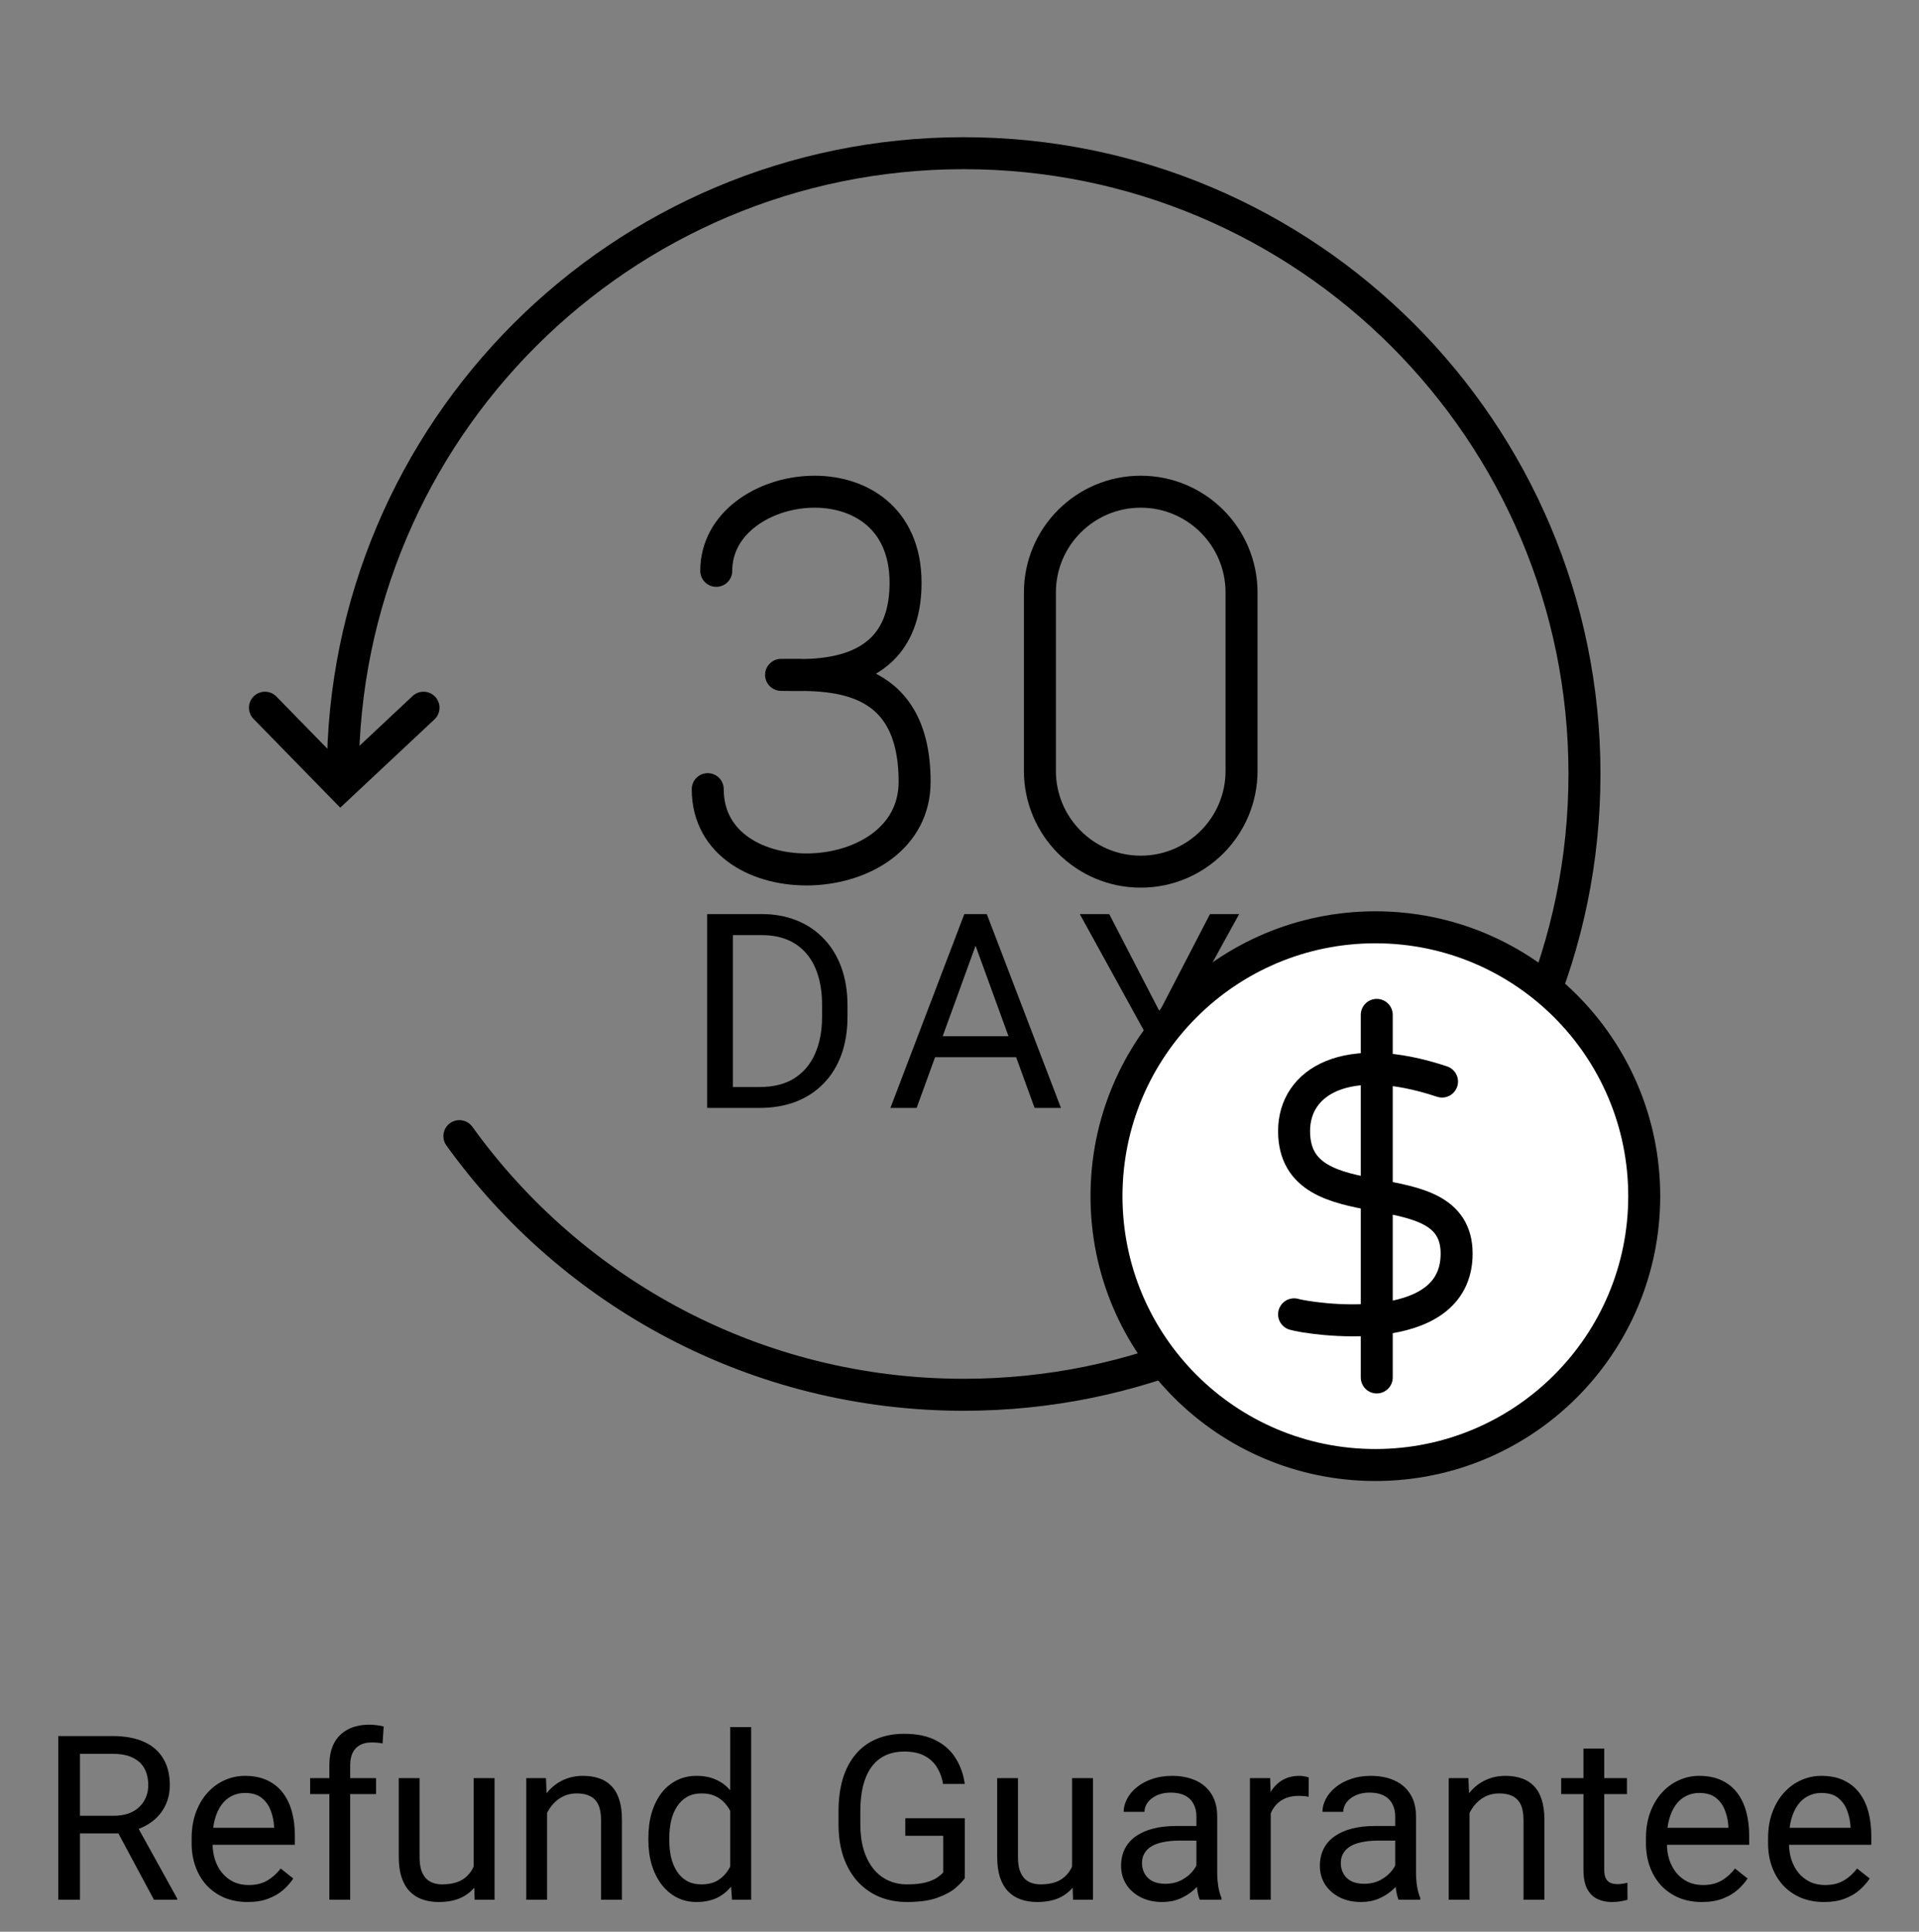
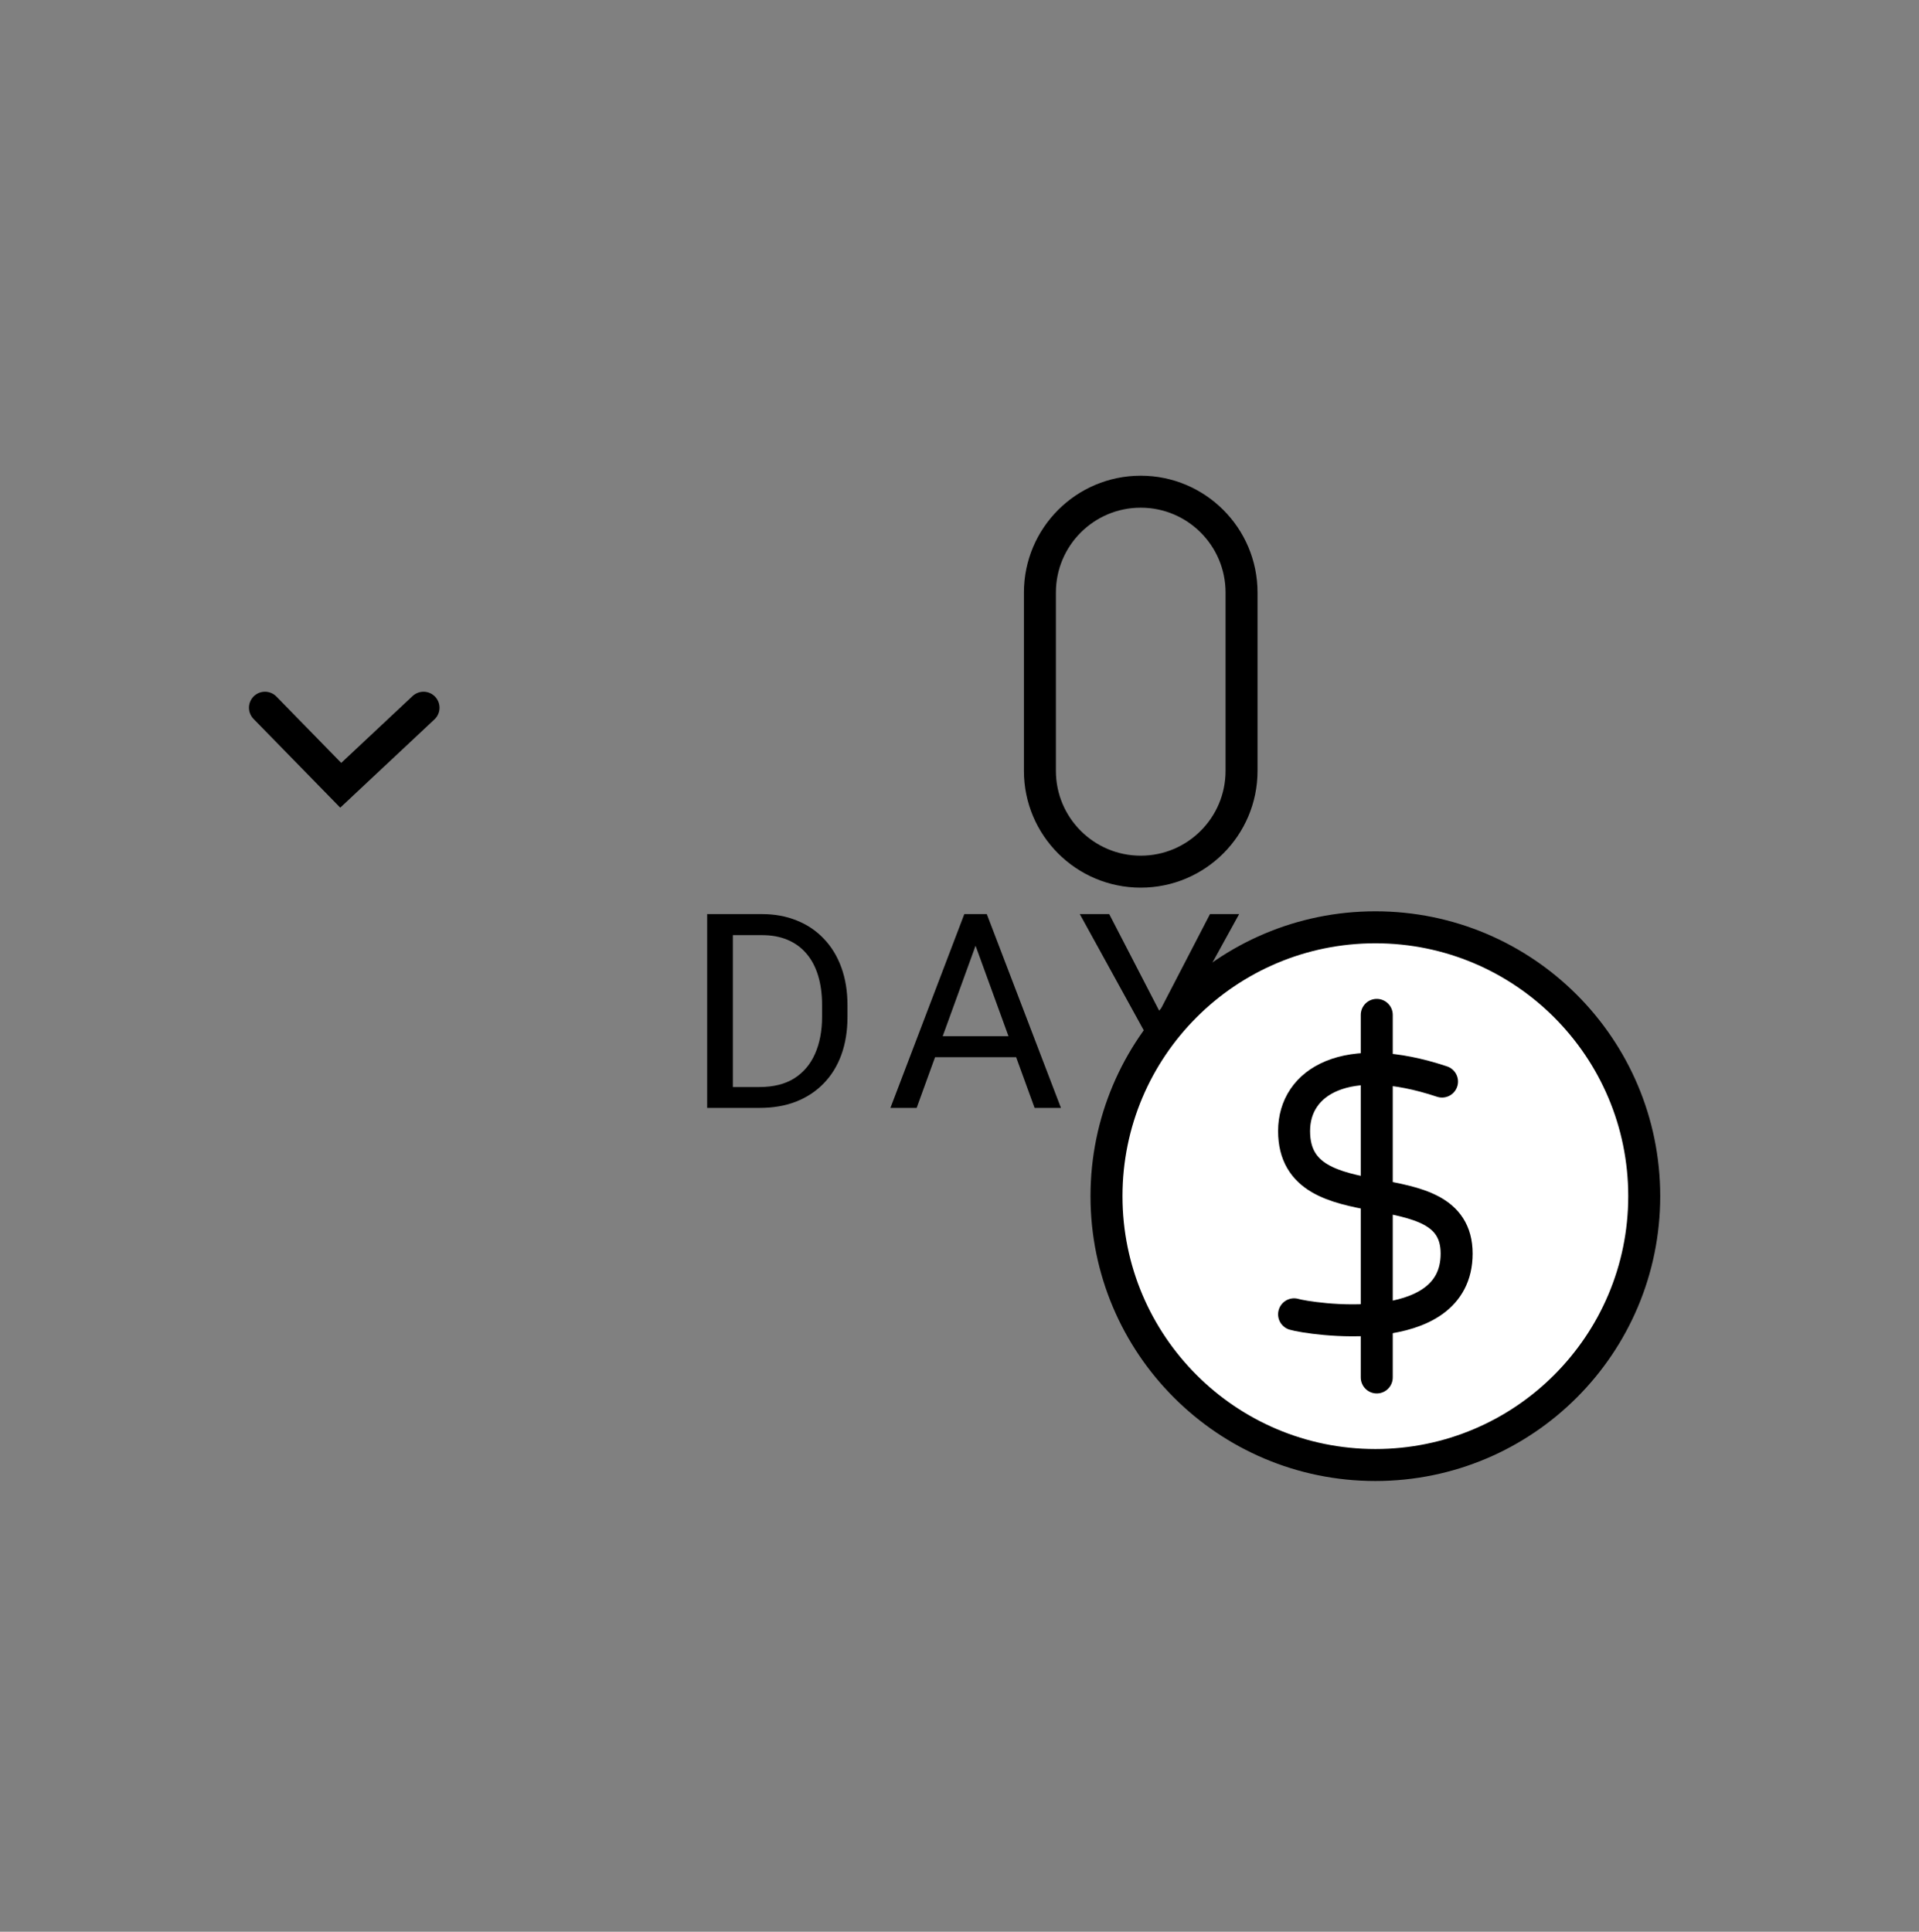
<svg xmlns="http://www.w3.org/2000/svg" fill="none" viewBox="0 0 150 151" height="151" width="150">
  <rect x="0" y="0" width="150" height="151" fill="#808080" stroke="none" />
  <path fill="black" d="M59.376 86.603H56.213L56.234 84.97H59.376C60.459 84.97 61.36 84.744 62.082 84.293C62.803 83.836 63.344 83.197 63.705 82.379C64.073 81.553 64.257 80.589 64.257 79.486V78.56C64.257 77.693 64.152 76.923 63.944 76.25C63.736 75.57 63.431 74.998 63.029 74.533C62.626 74.061 62.134 73.704 61.551 73.461C60.975 73.219 60.313 73.097 59.564 73.097H56.151V71.453H59.564C60.556 71.453 61.461 71.62 62.279 71.953C63.098 72.278 63.802 72.754 64.392 73.378C64.988 73.995 65.446 74.745 65.765 75.626C66.084 76.5 66.244 77.485 66.244 78.581V79.486C66.244 80.582 66.084 81.571 65.765 82.452C65.446 83.326 64.985 84.072 64.381 84.689C63.785 85.306 63.063 85.781 62.217 86.115C61.378 86.441 60.431 86.603 59.376 86.603ZM57.285 71.453V86.603H55.276V71.453H57.285ZM76.666 72.795L71.65 86.603H69.6L75.376 71.453H76.697L76.666 72.795ZM80.87 86.603L75.844 72.795L75.812 71.453H77.134L82.93 86.603H80.87ZM80.609 80.995V82.639H72.098V80.995H80.609ZM86.703 71.453L90.636 79.059L94.58 71.453H96.858L91.635 80.943V86.603H89.626V80.943L84.403 71.453H86.703Z" />
-   <path stroke-linecap="round" stroke-miterlimit="10" stroke-width="2.5" stroke="black" d="M26.799 60.501C26.799 33.7 48.525 11.975 75.325 11.975C102.126 11.975 123.851 33.7 123.851 60.501C123.851 87.301 102.126 109.027 75.325 109.027C59.09 109.027 44.717 101.053 35.908 88.809" />
  <path stroke-linecap="round" stroke-miterlimit="10" stroke-width="2.5" stroke="black" d="M20.71 55.32L26.634 61.384L33.105 55.321" />
  <circle stroke-linecap="round" stroke-miterlimit="10" stroke-width="2.5" stroke="black" fill="white" r="21.016" cy="93.501" cx="107.506" />
  <path stroke-linecap="round" stroke-miterlimit="10" stroke-width="2.5" stroke="black" d="M112.717 84.544C105.234 82.05 101.153 84.54 101.153 88.413C101.153 95.895 113.859 91.075 113.859 97.99C113.859 104.906 102.287 103.077 101.153 102.737" />
  <path stroke-linecap="round" stroke-miterlimit="10" stroke-width="2.5" stroke="black" d="M107.615 79.331L107.615 103.818" />
  <path stroke-linecap="round" stroke-miterlimit="10" stroke-width="2.5" stroke="black" d="M107.615 103.818V107.672" />
  <path stroke-linecap="round" stroke-miterlimit="10" stroke-width="2.5" stroke="black" d="M81.285 46.316C81.285 41.964 84.814 38.435 89.165 38.435V38.435C93.517 38.435 97.046 41.964 97.046 46.316L97.046 60.256C97.046 64.608 93.517 68.136 89.165 68.136V68.136C84.813 68.136 81.285 64.608 81.285 60.256L81.285 46.316Z" />
-   <path stroke-linejoin="round" stroke-linecap="round" stroke-miterlimit="10" stroke-width="2.5" stroke="black" d="M55.986 44.621C55.986 37.156 70.784 35.292 70.784 45.556C70.784 53.462 63.185 52.753 61.052 52.753C64.652 52.753 71.492 52.33 71.492 61.111C71.492 69.892 55.32 70.394 55.32 61.686" />
-   <path fill="black" d="M4.556 135.703H8.792C9.753 135.703 10.565 135.85 11.227 136.143C11.895 136.436 12.401 136.869 12.747 137.443C13.099 138.012 13.274 138.712 13.274 139.544C13.274 140.13 13.154 140.666 12.914 141.152C12.68 141.633 12.34 142.043 11.895 142.383C11.455 142.717 10.928 142.966 10.312 143.13L9.838 143.314H5.856L5.839 141.935H8.845C9.454 141.935 9.961 141.829 10.365 141.618C10.77 141.401 11.074 141.111 11.279 140.748C11.484 140.385 11.587 139.983 11.587 139.544C11.587 139.052 11.49 138.621 11.297 138.252C11.104 137.883 10.799 137.599 10.383 137.399C9.973 137.194 9.442 137.092 8.792 137.092H6.252V148.5H4.556V135.703ZM12.035 148.5L8.924 142.699L10.69 142.69L13.846 148.395V148.5H12.035ZM19.348 148.676C18.686 148.676 18.085 148.564 17.546 148.342C17.013 148.113 16.553 147.794 16.166 147.384C15.785 146.974 15.492 146.487 15.287 145.925C15.082 145.362 14.979 144.747 14.979 144.079V143.71C14.979 142.937 15.094 142.248 15.322 141.645C15.551 141.035 15.861 140.52 16.254 140.098C16.646 139.676 17.092 139.356 17.59 139.14C18.088 138.923 18.604 138.814 19.137 138.814C19.816 138.814 20.402 138.932 20.895 139.166C21.393 139.4 21.8 139.729 22.116 140.15C22.433 140.566 22.667 141.059 22.819 141.627C22.972 142.189 23.048 142.805 23.048 143.473V144.202H15.946V142.875H21.422V142.752C21.398 142.33 21.311 141.92 21.158 141.521C21.012 141.123 20.777 140.795 20.455 140.537C20.133 140.279 19.693 140.15 19.137 140.15C18.768 140.15 18.428 140.229 18.117 140.388C17.807 140.54 17.54 140.769 17.317 141.073C17.095 141.378 16.922 141.75 16.799 142.189C16.676 142.629 16.614 143.136 16.614 143.71V144.079C16.614 144.53 16.676 144.955 16.799 145.354C16.928 145.746 17.112 146.092 17.352 146.391C17.599 146.689 17.895 146.924 18.24 147.094C18.592 147.264 18.99 147.349 19.436 147.349C20.01 147.349 20.496 147.231 20.895 146.997C21.293 146.763 21.642 146.449 21.94 146.057L22.925 146.839C22.72 147.149 22.459 147.445 22.143 147.727C21.826 148.008 21.436 148.236 20.974 148.412C20.517 148.588 19.975 148.676 19.348 148.676ZM27.372 148.5H25.746V137.988C25.746 137.303 25.869 136.726 26.115 136.257C26.367 135.782 26.727 135.425 27.196 135.185C27.665 134.938 28.222 134.815 28.866 134.815C29.054 134.815 29.241 134.827 29.429 134.851C29.622 134.874 29.81 134.909 29.991 134.956L29.903 136.283C29.78 136.254 29.64 136.233 29.481 136.222C29.329 136.21 29.177 136.204 29.024 136.204C28.679 136.204 28.38 136.274 28.128 136.415C27.882 136.55 27.694 136.749 27.565 137.013C27.436 137.276 27.372 137.602 27.372 137.988V148.5ZM29.394 138.99V140.238H24.243V138.99H29.394ZM37.023 146.303V138.99H38.657V148.5H37.102L37.023 146.303ZM37.33 144.299L38.007 144.281C38.007 144.914 37.94 145.5 37.805 146.039C37.676 146.572 37.465 147.035 37.172 147.428C36.879 147.82 36.495 148.128 36.02 148.351C35.546 148.567 34.969 148.676 34.289 148.676C33.826 148.676 33.401 148.608 33.015 148.474C32.634 148.339 32.306 148.131 32.03 147.85C31.755 147.568 31.541 147.202 31.389 146.751C31.242 146.3 31.169 145.758 31.169 145.125V138.99H32.795V145.143C32.795 145.57 32.842 145.925 32.935 146.206C33.035 146.481 33.167 146.701 33.331 146.865C33.501 147.023 33.688 147.135 33.894 147.199C34.105 147.264 34.321 147.296 34.544 147.296C35.235 147.296 35.783 147.164 36.188 146.9C36.592 146.631 36.882 146.271 37.058 145.819C37.239 145.362 37.33 144.855 37.33 144.299ZM42.762 141.021V148.5H41.136V138.99H42.674L42.762 141.021ZM42.375 143.385L41.698 143.358C41.704 142.708 41.801 142.107 41.988 141.557C42.176 141 42.44 140.517 42.779 140.106C43.119 139.696 43.523 139.38 43.992 139.157C44.467 138.929 44.991 138.814 45.565 138.814C46.034 138.814 46.456 138.879 46.831 139.008C47.206 139.131 47.525 139.33 47.789 139.605C48.059 139.881 48.264 140.238 48.404 140.678C48.545 141.111 48.615 141.642 48.615 142.269V148.5H46.98V142.251C46.98 141.753 46.907 141.354 46.761 141.056C46.614 140.751 46.4 140.531 46.119 140.396C45.838 140.256 45.492 140.186 45.082 140.186C44.678 140.186 44.309 140.271 43.975 140.44C43.647 140.61 43.362 140.845 43.122 141.144C42.888 141.442 42.703 141.785 42.568 142.172C42.44 142.553 42.375 142.957 42.375 143.385ZM57.079 146.654V135H58.714V148.5H57.22L57.079 146.654ZM50.681 143.851V143.666C50.681 142.939 50.769 142.28 50.944 141.688C51.126 141.091 51.381 140.578 51.709 140.15C52.043 139.723 52.438 139.395 52.895 139.166C53.358 138.932 53.874 138.814 54.442 138.814C55.04 138.814 55.562 138.92 56.007 139.131C56.458 139.336 56.839 139.638 57.149 140.036C57.466 140.429 57.715 140.903 57.897 141.46C58.078 142.017 58.204 142.646 58.274 143.35V144.158C58.21 144.855 58.084 145.482 57.897 146.039C57.715 146.596 57.466 147.07 57.149 147.463C56.839 147.855 56.458 148.157 56.007 148.368C55.556 148.573 55.028 148.676 54.425 148.676C53.868 148.676 53.358 148.556 52.895 148.315C52.438 148.075 52.043 147.738 51.709 147.305C51.381 146.871 51.126 146.361 50.944 145.775C50.769 145.184 50.681 144.542 50.681 143.851ZM52.315 143.666V143.851C52.315 144.325 52.362 144.771 52.456 145.187C52.556 145.603 52.708 145.969 52.913 146.285C53.118 146.602 53.379 146.851 53.695 147.032C54.012 147.208 54.39 147.296 54.829 147.296C55.368 147.296 55.81 147.182 56.156 146.953C56.508 146.725 56.789 146.423 57 146.048C57.211 145.673 57.375 145.266 57.492 144.826V142.708C57.422 142.386 57.319 142.075 57.185 141.776C57.056 141.472 56.886 141.202 56.675 140.968C56.47 140.728 56.215 140.537 55.91 140.396C55.611 140.256 55.257 140.186 54.847 140.186C54.401 140.186 54.018 140.279 53.695 140.467C53.379 140.648 53.118 140.9 52.913 141.223C52.708 141.539 52.556 141.908 52.456 142.33C52.362 142.746 52.315 143.191 52.315 143.666ZM75.413 142.128V146.812C75.255 147.047 75.003 147.311 74.657 147.604C74.311 147.891 73.834 148.143 73.225 148.359C72.621 148.57 71.842 148.676 70.887 148.676C70.107 148.676 69.39 148.541 68.733 148.271C68.083 147.996 67.518 147.598 67.037 147.076C66.562 146.549 66.193 145.91 65.93 145.16C65.672 144.404 65.543 143.549 65.543 142.594V141.601C65.543 140.646 65.654 139.793 65.877 139.043C66.106 138.293 66.439 137.657 66.879 137.136C67.318 136.608 67.857 136.21 68.496 135.94C69.135 135.665 69.867 135.527 70.693 135.527C71.672 135.527 72.489 135.697 73.145 136.037C73.808 136.371 74.323 136.834 74.692 137.426C75.067 138.018 75.308 138.691 75.413 139.447H73.717C73.641 138.984 73.488 138.562 73.26 138.182C73.037 137.801 72.718 137.496 72.302 137.268C71.886 137.033 71.35 136.916 70.693 136.916C70.102 136.916 69.589 137.024 69.155 137.241C68.722 137.458 68.364 137.769 68.083 138.173C67.802 138.577 67.591 139.066 67.45 139.641C67.315 140.215 67.248 140.862 67.248 141.583V142.594C67.248 143.332 67.333 143.991 67.503 144.571C67.679 145.151 67.928 145.646 68.25 146.057C68.572 146.461 68.956 146.769 69.401 146.979C69.853 147.19 70.351 147.296 70.895 147.296C71.499 147.296 71.988 147.246 72.363 147.146C72.738 147.041 73.031 146.918 73.242 146.777C73.453 146.631 73.614 146.493 73.726 146.364V143.499H70.764V142.128H75.413ZM83.798 146.303V138.99H85.433V148.5H83.877L83.798 146.303ZM84.106 144.299L84.782 144.281C84.782 144.914 84.715 145.5 84.58 146.039C84.451 146.572 84.24 147.035 83.947 147.428C83.654 147.82 83.27 148.128 82.796 148.351C82.321 148.567 81.744 148.676 81.064 148.676C80.602 148.676 80.177 148.608 79.79 148.474C79.409 148.339 79.081 148.131 78.806 147.85C78.53 147.568 78.316 147.202 78.164 146.751C78.018 146.3 77.944 145.758 77.944 145.125V138.99H79.57V145.143C79.57 145.57 79.617 145.925 79.711 146.206C79.811 146.481 79.942 146.701 80.106 146.865C80.276 147.023 80.464 147.135 80.669 147.199C80.88 147.264 81.097 147.296 81.319 147.296C82.011 147.296 82.559 147.164 82.963 146.9C83.367 146.631 83.657 146.271 83.833 145.819C84.015 145.362 84.106 144.855 84.106 144.299ZM93.519 146.874V141.979C93.519 141.604 93.442 141.278 93.29 141.003C93.144 140.722 92.921 140.505 92.622 140.353C92.323 140.2 91.954 140.124 91.515 140.124C91.105 140.124 90.744 140.194 90.434 140.335C90.129 140.476 89.889 140.66 89.713 140.889C89.543 141.117 89.458 141.363 89.458 141.627H87.832C87.832 141.287 87.92 140.95 88.096 140.616C88.272 140.282 88.523 139.98 88.852 139.711C89.186 139.436 89.584 139.219 90.047 139.061C90.516 138.896 91.037 138.814 91.611 138.814C92.303 138.814 92.912 138.932 93.439 139.166C93.973 139.4 94.389 139.755 94.688 140.229C94.992 140.698 95.144 141.287 95.144 141.996V146.426C95.144 146.742 95.171 147.079 95.224 147.437C95.282 147.794 95.367 148.102 95.478 148.359V148.5H93.782C93.7 148.312 93.636 148.063 93.589 147.753C93.542 147.437 93.519 147.144 93.519 146.874ZM93.8 142.734L93.817 143.877H92.174C91.711 143.877 91.298 143.915 90.935 143.991C90.571 144.062 90.267 144.17 90.02 144.316C89.774 144.463 89.587 144.647 89.458 144.87C89.329 145.087 89.265 145.342 89.265 145.635C89.265 145.934 89.332 146.206 89.467 146.452C89.602 146.698 89.804 146.895 90.073 147.041C90.349 147.182 90.686 147.252 91.084 147.252C91.582 147.252 92.022 147.146 92.402 146.936C92.783 146.725 93.085 146.467 93.308 146.162C93.536 145.857 93.659 145.562 93.677 145.274L94.371 146.057C94.33 146.303 94.219 146.575 94.037 146.874C93.856 147.173 93.612 147.46 93.308 147.735C93.009 148.005 92.651 148.23 92.235 148.412C91.825 148.588 91.362 148.676 90.847 148.676C90.202 148.676 89.637 148.55 89.15 148.298C88.67 148.046 88.295 147.709 88.025 147.287C87.762 146.859 87.63 146.382 87.63 145.854C87.63 145.345 87.73 144.896 87.929 144.51C88.128 144.117 88.415 143.792 88.79 143.534C89.165 143.271 89.616 143.071 90.144 142.937C90.671 142.802 91.26 142.734 91.91 142.734H93.8ZM99.328 140.484V148.5H97.702V138.99H99.284L99.328 140.484ZM102.299 138.938L102.29 140.449C102.155 140.42 102.026 140.402 101.903 140.396C101.786 140.385 101.651 140.379 101.499 140.379C101.124 140.379 100.793 140.438 100.506 140.555C100.219 140.672 99.976 140.836 99.776 141.047C99.577 141.258 99.419 141.51 99.302 141.803C99.19 142.09 99.117 142.406 99.082 142.752L98.625 143.016C98.625 142.441 98.681 141.902 98.792 141.398C98.909 140.895 99.088 140.449 99.328 140.062C99.568 139.67 99.873 139.365 100.242 139.148C100.617 138.926 101.062 138.814 101.578 138.814C101.695 138.814 101.83 138.829 101.982 138.858C102.135 138.882 102.24 138.908 102.299 138.938ZM109.058 146.874V141.979C109.058 141.604 108.981 141.278 108.829 141.003C108.683 140.722 108.46 140.505 108.161 140.353C107.862 140.2 107.493 140.124 107.054 140.124C106.644 140.124 106.283 140.194 105.973 140.335C105.668 140.476 105.428 140.66 105.252 140.889C105.082 141.117 104.997 141.363 104.997 141.627H103.371C103.371 141.287 103.459 140.95 103.635 140.616C103.811 140.282 104.062 139.98 104.391 139.711C104.725 139.436 105.123 139.219 105.586 139.061C106.055 138.896 106.576 138.814 107.15 138.814C107.842 138.814 108.451 138.932 108.979 139.166C109.512 139.4 109.928 139.755 110.227 140.229C110.531 140.698 110.684 141.287 110.684 141.996V146.426C110.684 146.742 110.71 147.079 110.763 147.437C110.821 147.794 110.906 148.102 111.018 148.359V148.5H109.321C109.239 148.312 109.175 148.063 109.128 147.753C109.081 147.437 109.058 147.144 109.058 146.874ZM109.339 142.734L109.356 143.877H107.713C107.25 143.877 106.837 143.915 106.474 143.991C106.11 144.062 105.806 144.17 105.56 144.316C105.313 144.463 105.126 144.647 104.997 144.87C104.868 145.087 104.804 145.342 104.804 145.635C104.804 145.934 104.871 146.206 105.006 146.452C105.141 146.698 105.343 146.895 105.612 147.041C105.888 147.182 106.225 147.252 106.623 147.252C107.121 147.252 107.561 147.146 107.941 146.936C108.322 146.725 108.624 146.467 108.847 146.162C109.075 145.857 109.198 145.562 109.216 145.274L109.91 146.057C109.869 146.303 109.758 146.575 109.576 146.874C109.395 147.173 109.151 147.46 108.847 147.735C108.548 148.005 108.19 148.23 107.774 148.412C107.364 148.588 106.901 148.676 106.386 148.676C105.741 148.676 105.176 148.55 104.689 148.298C104.209 148.046 103.834 147.709 103.564 147.287C103.301 146.859 103.169 146.382 103.169 145.854C103.169 145.345 103.269 144.896 103.468 144.51C103.667 144.117 103.954 143.792 104.329 143.534C104.704 143.271 105.155 143.071 105.683 142.937C106.21 142.802 106.799 142.734 107.449 142.734H109.339ZM114.867 141.021V148.5H113.241V138.99H114.779L114.867 141.021ZM114.48 143.385L113.804 143.358C113.81 142.708 113.906 142.107 114.094 141.557C114.281 141 114.545 140.517 114.885 140.106C115.225 139.696 115.629 139.38 116.098 139.157C116.572 138.929 117.097 138.814 117.671 138.814C118.14 138.814 118.562 138.879 118.937 139.008C119.312 139.131 119.631 139.33 119.895 139.605C120.164 139.881 120.369 140.238 120.51 140.678C120.65 141.111 120.721 141.642 120.721 142.269V148.5H119.086V142.251C119.086 141.753 119.013 141.354 118.866 141.056C118.72 140.751 118.506 140.531 118.225 140.396C117.943 140.256 117.598 140.186 117.188 140.186C116.783 140.186 116.414 140.271 116.08 140.44C115.752 140.61 115.468 140.845 115.228 141.144C114.993 141.442 114.809 141.785 114.674 142.172C114.545 142.553 114.48 142.957 114.48 143.385ZM127.172 138.99V140.238H122.03V138.99H127.172ZM123.771 136.679H125.396V146.145C125.396 146.467 125.446 146.71 125.546 146.874C125.646 147.038 125.774 147.146 125.933 147.199C126.091 147.252 126.261 147.278 126.442 147.278C126.577 147.278 126.718 147.267 126.864 147.243C127.017 147.214 127.131 147.19 127.207 147.173L127.216 148.5C127.087 148.541 126.917 148.579 126.706 148.614C126.501 148.655 126.252 148.676 125.959 148.676C125.561 148.676 125.194 148.597 124.86 148.438C124.526 148.28 124.26 148.017 124.061 147.647C123.867 147.272 123.771 146.769 123.771 146.136V136.679ZM133.025 148.676C132.363 148.676 131.763 148.564 131.224 148.342C130.69 148.113 130.23 147.794 129.844 147.384C129.463 146.974 129.17 146.487 128.965 145.925C128.76 145.362 128.657 144.747 128.657 144.079V143.71C128.657 142.937 128.771 142.248 129 141.645C129.229 141.035 129.539 140.52 129.932 140.098C130.324 139.676 130.77 139.356 131.268 139.14C131.766 138.923 132.281 138.814 132.814 138.814C133.494 138.814 134.08 138.932 134.572 139.166C135.07 139.4 135.478 139.729 135.794 140.15C136.11 140.566 136.345 141.059 136.497 141.627C136.649 142.189 136.726 142.805 136.726 143.473V144.202H129.624V142.875H135.1V142.752C135.076 142.33 134.988 141.92 134.836 141.521C134.689 141.123 134.455 140.795 134.133 140.537C133.811 140.279 133.371 140.15 132.814 140.15C132.445 140.15 132.105 140.229 131.795 140.388C131.484 140.54 131.218 140.769 130.995 141.073C130.772 141.378 130.6 141.75 130.477 142.189C130.354 142.629 130.292 143.136 130.292 143.71V144.079C130.292 144.53 130.354 144.955 130.477 145.354C130.605 145.746 130.79 146.092 131.03 146.391C131.276 146.689 131.572 146.924 131.918 147.094C132.27 147.264 132.668 147.349 133.113 147.349C133.688 147.349 134.174 147.231 134.572 146.997C134.971 146.763 135.319 146.449 135.618 146.057L136.603 146.839C136.397 147.149 136.137 147.445 135.82 147.727C135.504 148.008 135.114 148.236 134.651 148.412C134.194 148.588 133.652 148.676 133.025 148.676ZM142.57 148.676C141.908 148.676 141.308 148.564 140.769 148.342C140.235 148.113 139.775 147.794 139.389 147.384C139.008 146.974 138.715 146.487 138.51 145.925C138.305 145.362 138.202 144.747 138.202 144.079V143.71C138.202 142.937 138.316 142.248 138.545 141.645C138.773 141.035 139.084 140.52 139.477 140.098C139.869 139.676 140.314 139.356 140.812 139.14C141.311 138.923 141.826 138.814 142.359 138.814C143.039 138.814 143.625 138.932 144.117 139.166C144.615 139.4 145.022 139.729 145.339 140.15C145.655 140.566 145.89 141.059 146.042 141.627C146.194 142.189 146.271 142.805 146.271 143.473V144.202H139.169V142.875H144.645V142.752C144.621 142.33 144.533 141.92 144.381 141.521C144.234 141.123 144 140.795 143.678 140.537C143.355 140.279 142.916 140.15 142.359 140.15C141.99 140.15 141.65 140.229 141.34 140.388C141.029 140.54 140.763 140.769 140.54 141.073C140.317 141.378 140.145 141.75 140.021 142.189C139.898 142.629 139.837 143.136 139.837 143.71V144.079C139.837 144.53 139.898 144.955 140.021 145.354C140.15 145.746 140.335 146.092 140.575 146.391C140.821 146.689 141.117 146.924 141.463 147.094C141.814 147.264 142.213 147.349 142.658 147.349C143.232 147.349 143.719 147.231 144.117 146.997C144.516 146.763 144.864 146.449 145.163 146.057L146.147 146.839C145.942 147.149 145.682 147.445 145.365 147.727C145.049 148.008 144.659 148.236 144.196 148.412C143.739 148.588 143.197 148.676 142.57 148.676Z" />
</svg>